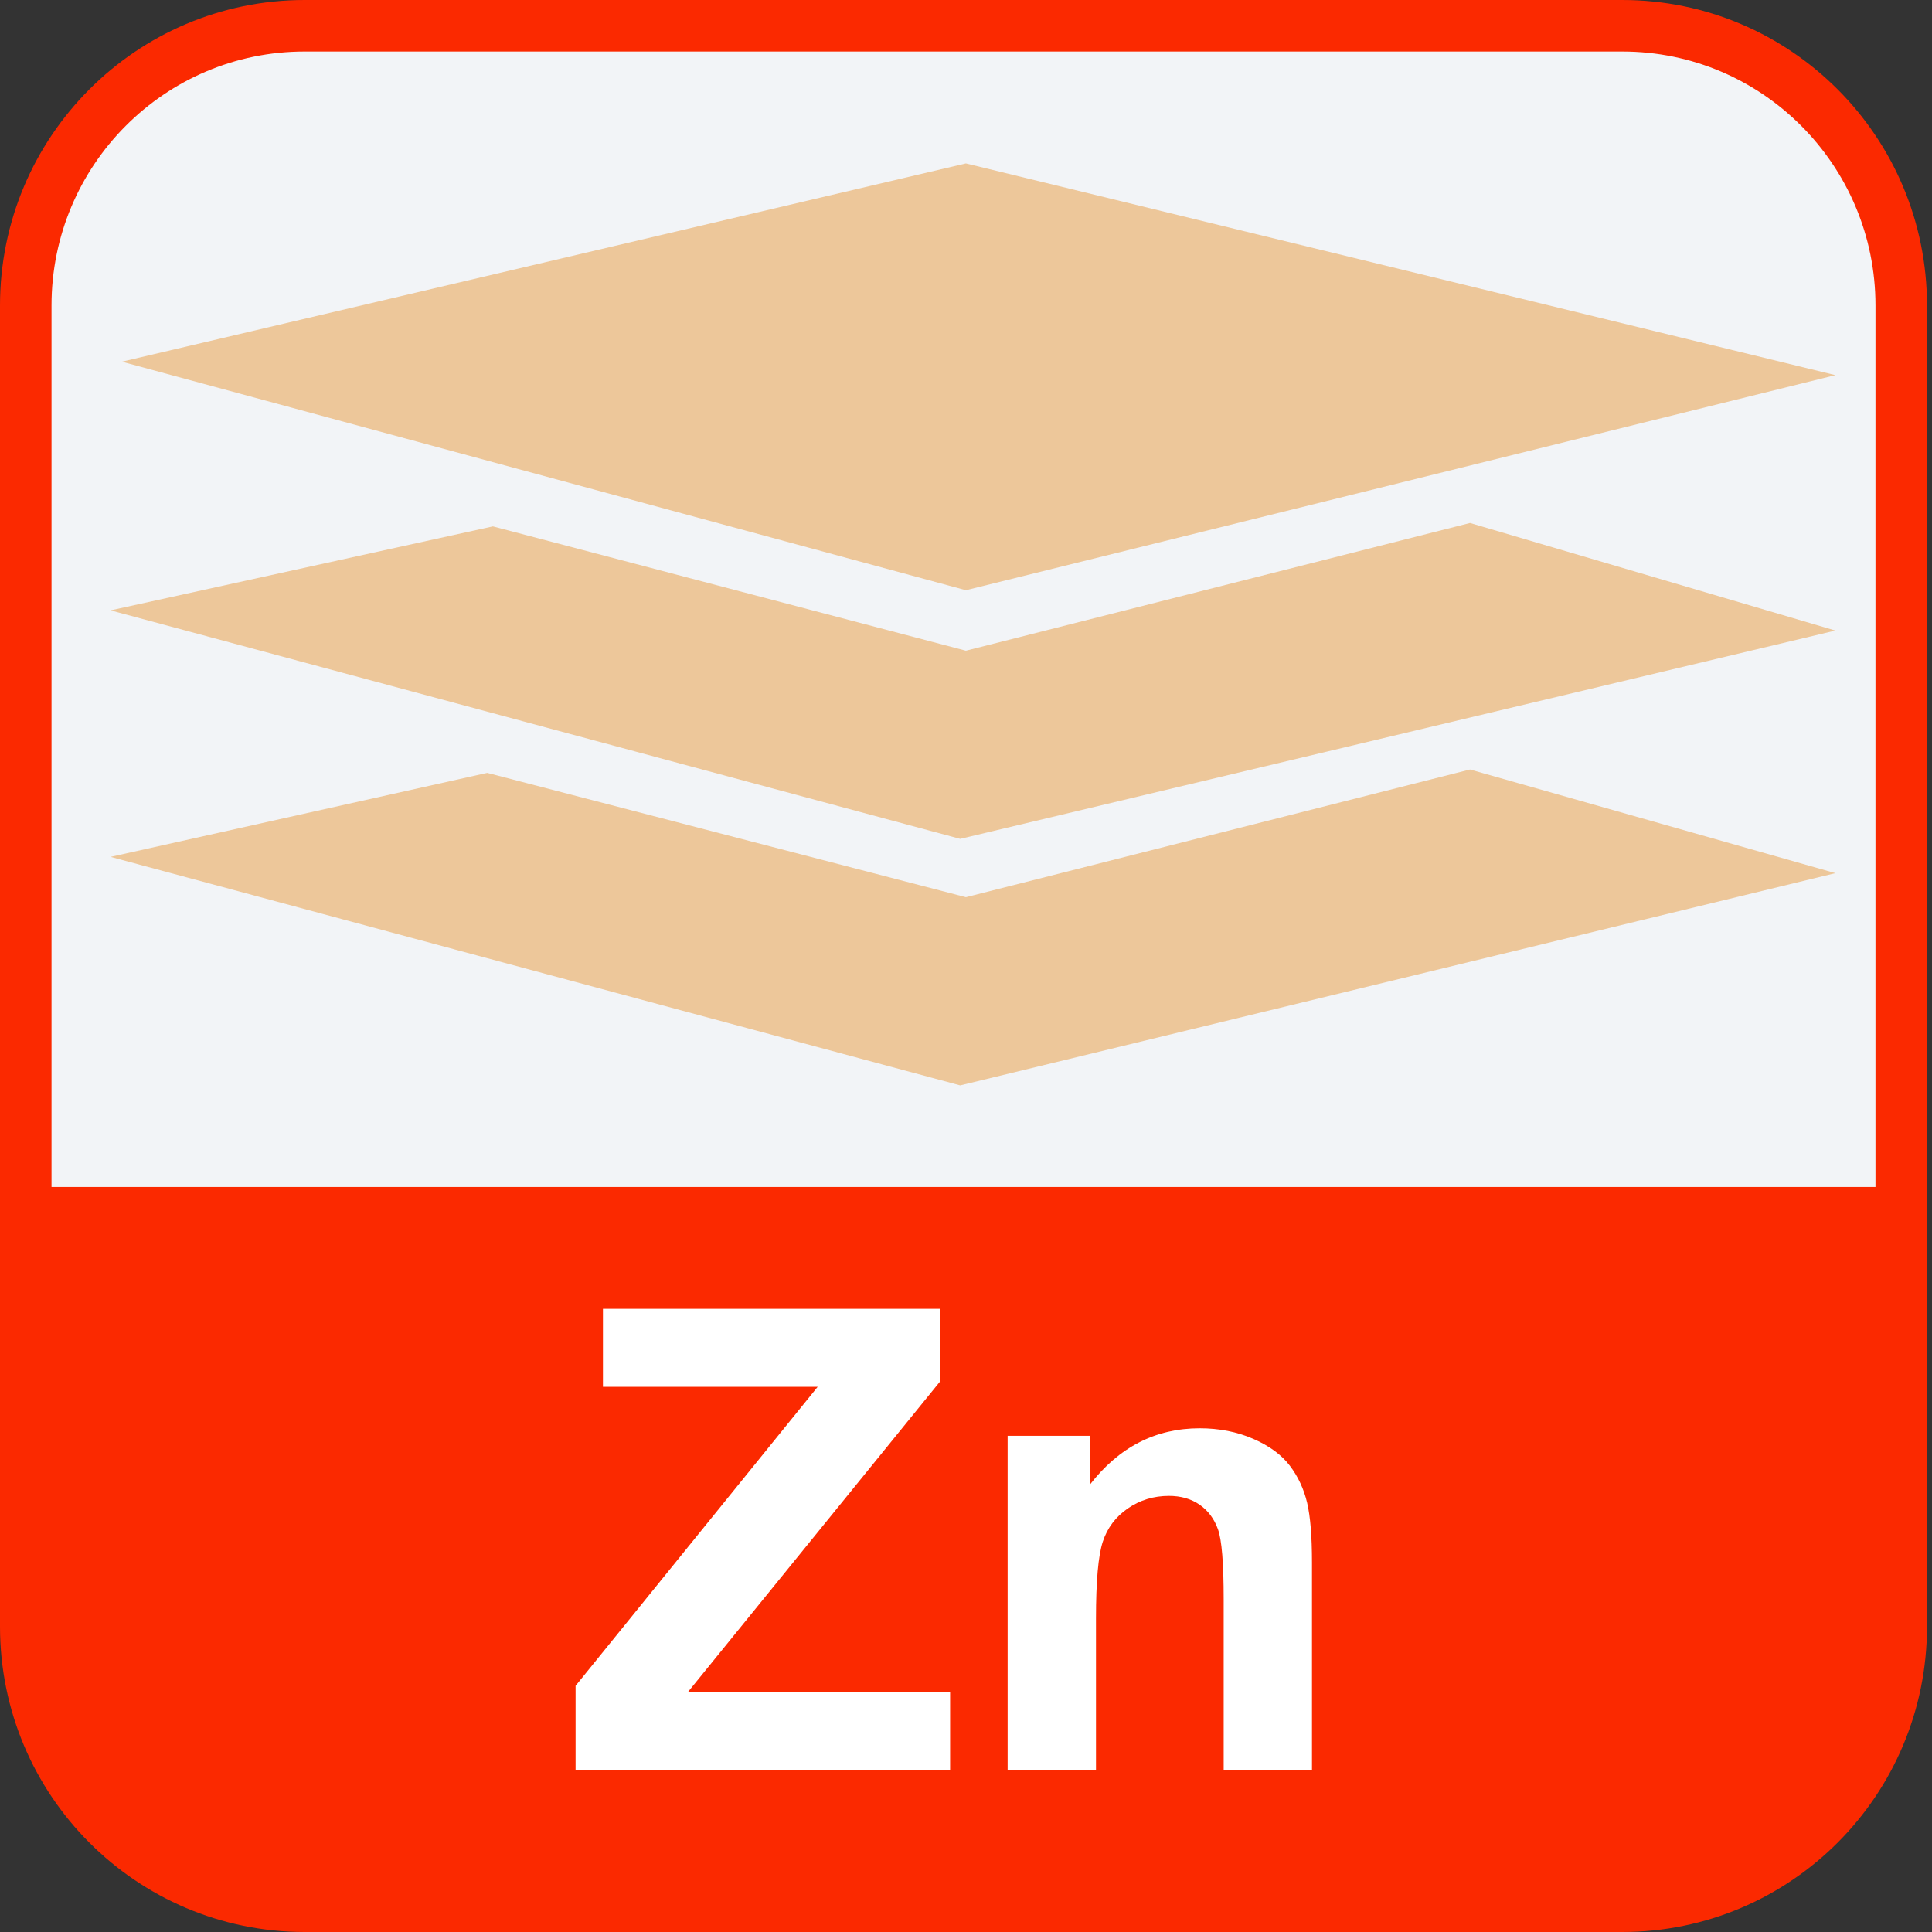
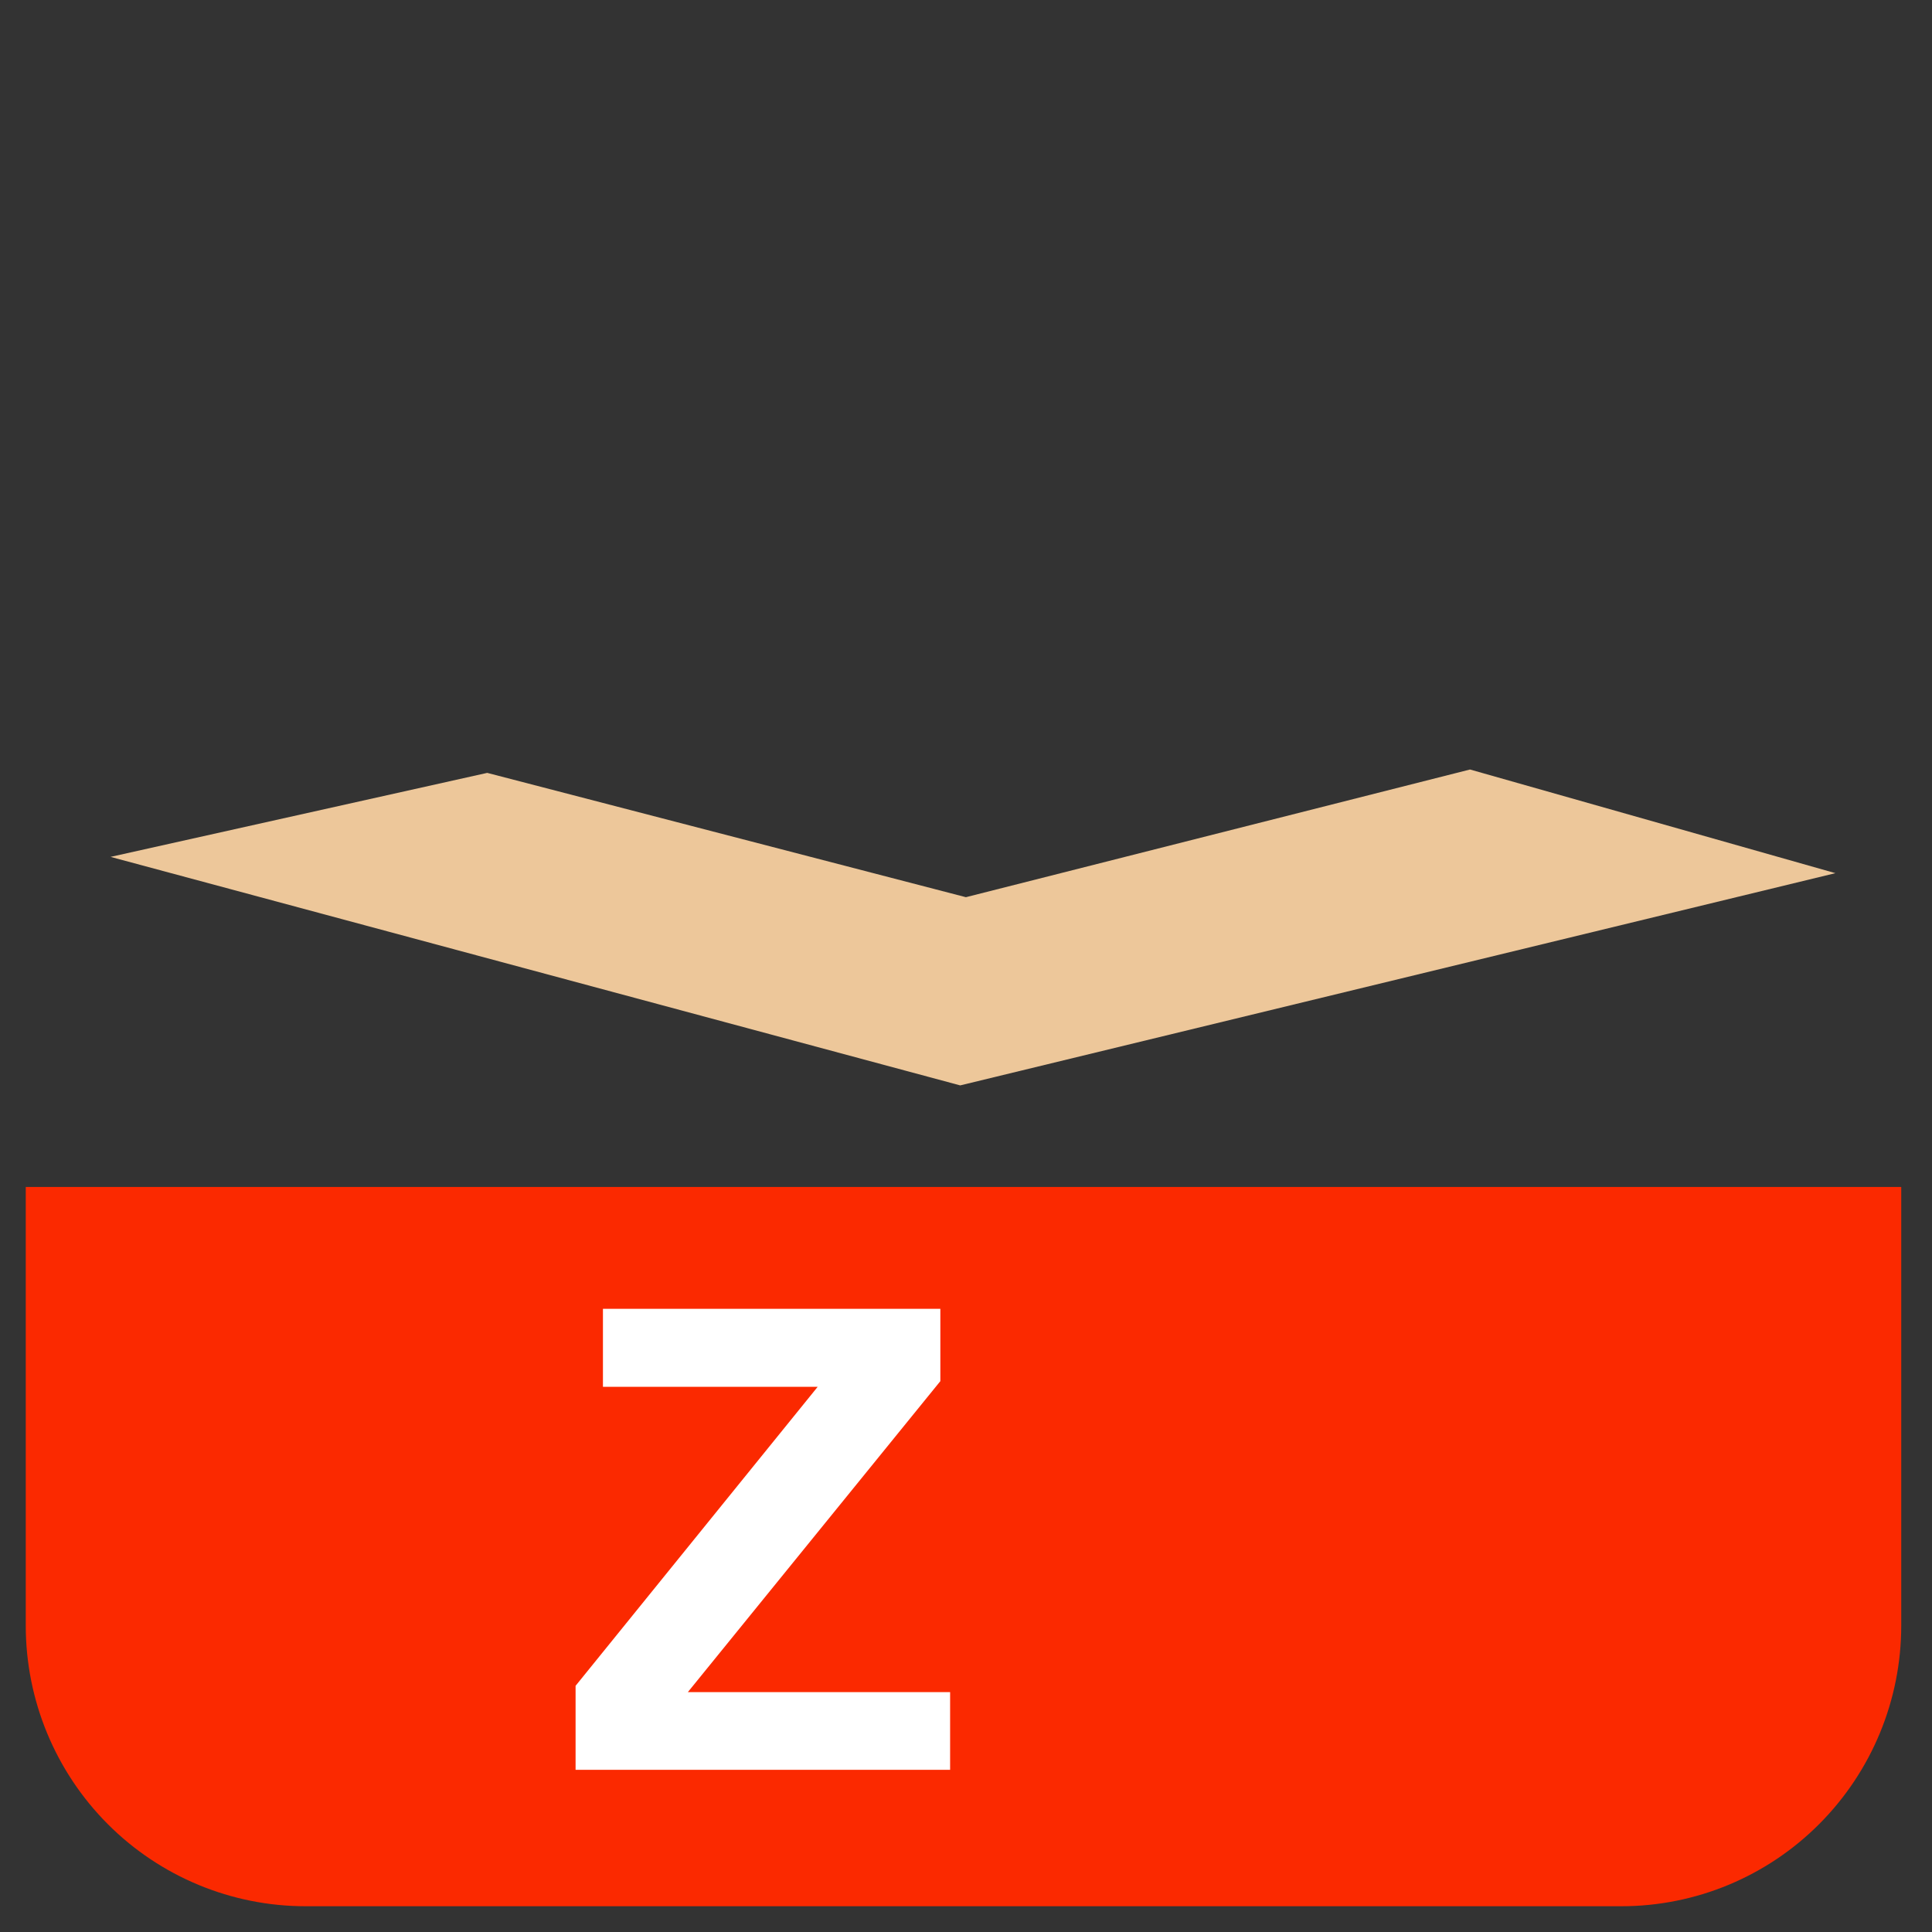
<svg xmlns="http://www.w3.org/2000/svg" version="1.1" id="Слой_1" x="0px" y="0px" width="75px" height="75px" viewBox="0 0 75 75" enable-background="new 0 0 75 75" xml:space="preserve">
  <rect x="0" y="0" width="75" height="75" fill="#333333" stroke="none" />
-   <path fill="#F2F4F7" stroke="#FB2900" stroke-width="2" stroke-miterlimit="10" d="M62.977,1H11.829C5.848,1,1,5.861,1,11.857  v51.285C1,69.139,5.848,74,11.829,74h51.148c5.98,0,10.829-4.861,10.829-10.857V11.857C73.806,5.861,68.957,1,62.977,1z" />
  <path fill="#FB2900" d="M1,46.078h72.806v17.028c0,2.89-1.146,5.66-3.183,7.702C68.586,72.853,65.822,74,62.941,74H11.865  c-2.881,0-5.645-1.147-7.682-3.189C2.146,68.768,1,65.998,1,63.109V46.078z" />
  <g>
-     <polygon fill="#EDC79A" points="4.731,14.041 37.496,22.912 71.25,14.563 37.496,6.344  " />
-     <polygon fill="#EDC79A" points="4.292,23.694 37.275,32.565 71.25,24.478 57.066,20.302 37.496,25.26 19.134,20.434  " />
    <polygon fill="#EDC79A" points="4.292,33.264 37.275,42.135 71.25,33.896 57.066,29.872 37.496,34.829 18.914,30.003  " />
  </g>
  <g>
    <path fill="#FFFFFF" d="M22.344,68.703v-3.26l9.399-11.608h-8.337v-3.027h13.098v2.808l-9.802,12.072h10.181v3.016H22.344z" />
-     <path fill="#FFFFFF" d="M50.933,68.703h-3.43v-6.616c0-1.399-0.073-2.305-0.22-2.716s-0.385-0.73-0.714-0.959   c-0.33-0.228-0.727-0.342-1.19-0.342c-0.594,0-1.127,0.163-1.599,0.488c-0.473,0.326-0.796,0.758-0.971,1.295   s-0.263,1.529-0.263,2.979v5.871h-3.43V55.739h3.186v1.904c1.131-1.465,2.556-2.197,4.272-2.197c0.757,0,1.448,0.137,2.075,0.409   s1.101,0.62,1.422,1.043c0.321,0.424,0.545,0.904,0.672,1.441c0.126,0.537,0.188,1.306,0.188,2.307V68.703z" />
  </g>
</svg>